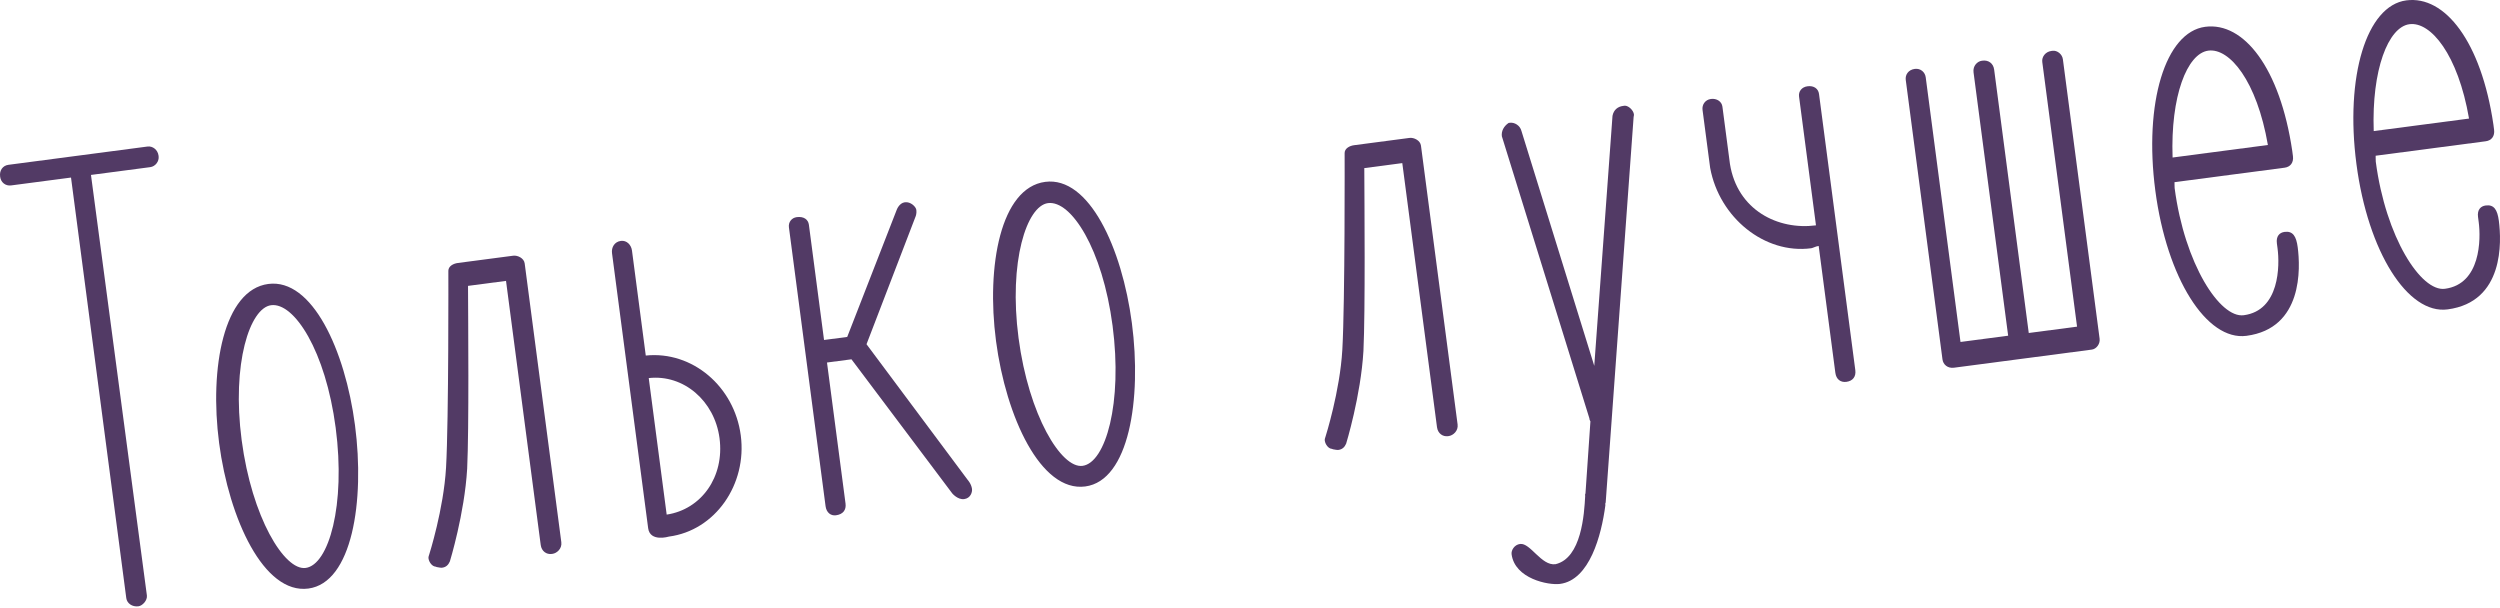
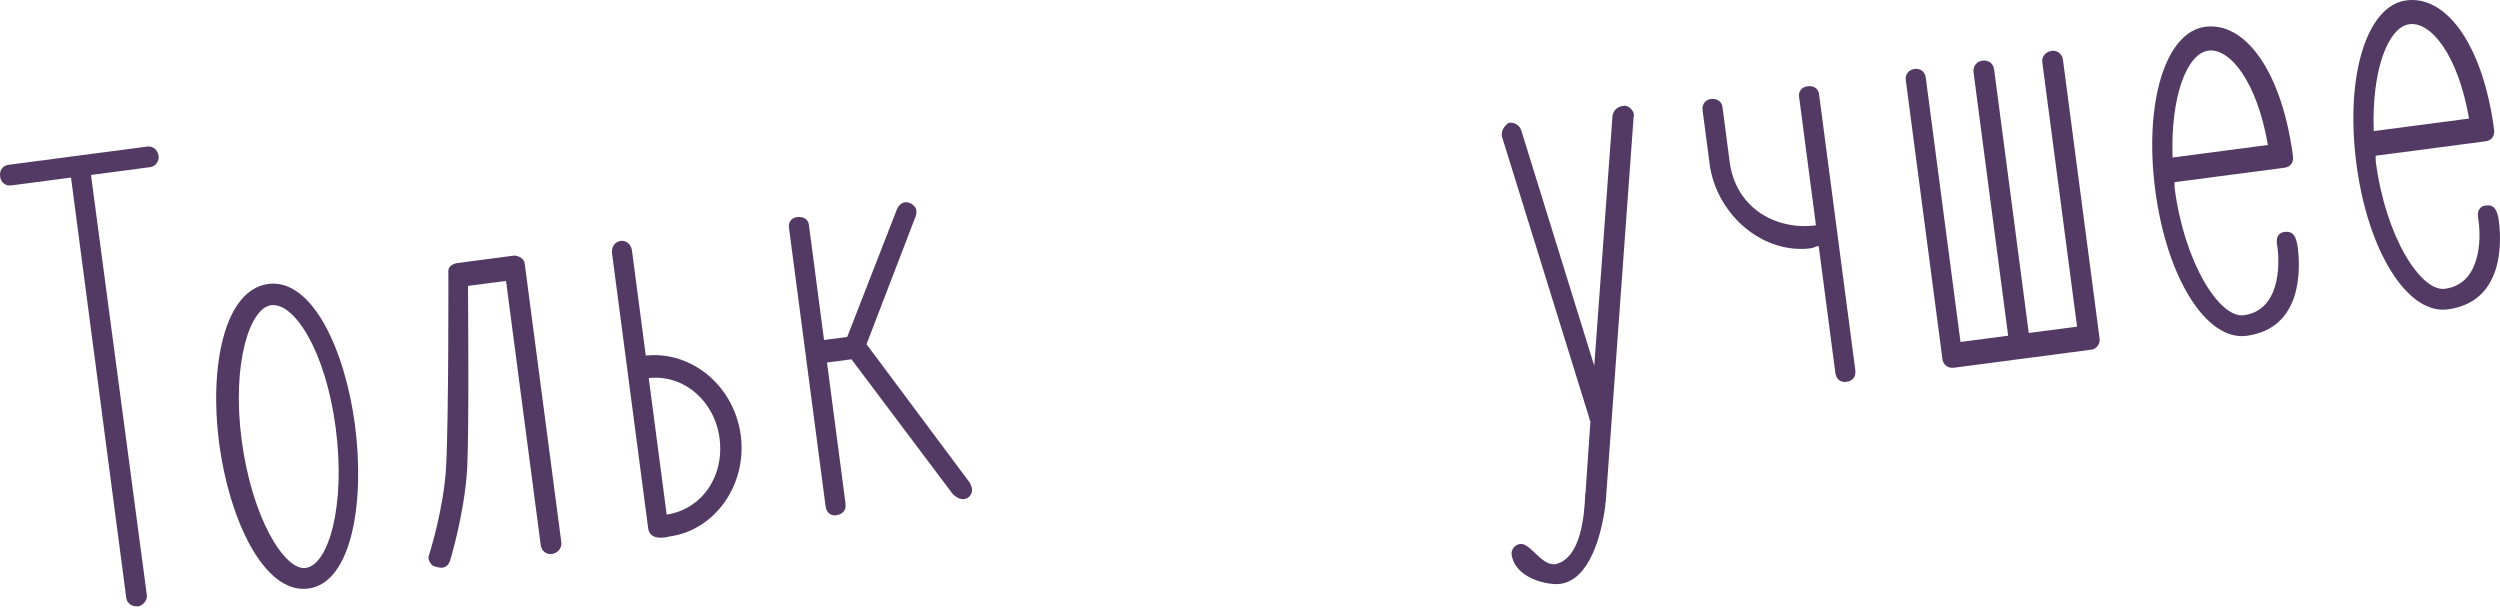
<svg xmlns="http://www.w3.org/2000/svg" width="555" height="135" viewBox="0 0 555 135" fill="none">
  <path d="M32.748 32.531L17.594 34.523L17.308 34.56L1.868 36.589C0.582 36.758 -0.145 37.872 0.024 39.158L0.043 39.301C0.193 40.445 1.183 41.333 2.469 41.164L15.765 39.417L28.033 132.771C28.183 133.915 29.315 134.784 30.745 134.596C31.602 134.483 32.758 133.313 32.607 132.17L20.197 38.834L33.349 37.106C34.493 36.956 35.362 35.824 35.212 34.68L35.193 34.537C35.024 33.25 33.892 32.381 32.748 32.531Z" fill="#523A65" />
  <path d="M68.45 130.659C78.171 129.382 81.026 111.264 78.809 94.394C76.611 77.668 69.285 61.761 59.563 63.038C49.699 64.335 46.446 81.632 48.644 98.359C50.861 115.228 58.585 131.955 68.45 130.659ZM60.183 67.756C65.33 67.08 72.284 77.946 74.52 94.958C76.774 112.114 72.995 125.408 67.848 126.084C63.131 126.704 55.902 114.856 53.647 97.701C51.412 80.689 55.466 68.376 60.183 67.756Z" fill="#523A65" />
  <path d="M116.478 58.468C116.328 57.324 114.929 56.635 113.928 56.767L101.633 58.382C100.632 58.514 99.545 59.093 99.534 60.113C99.534 60.113 99.633 92.967 99.022 103.809C98.49 113.041 95.298 123.059 95.298 123.059C95.193 123.364 95.088 123.668 95.125 123.954C95.238 124.812 95.941 125.738 96.675 125.787L96.98 125.892C97.427 125.979 97.875 126.065 98.161 126.028C99.019 125.915 99.534 125.411 99.869 124.64C99.869 124.64 103.129 114.031 103.71 104.066C104.136 95.138 103.933 71.46 103.901 63.465L112.336 62.357L120.038 120.971C120.226 122.401 121.339 123.127 122.483 122.977L122.626 122.958C123.627 122.827 124.801 121.8 124.613 120.37L116.61 59.468L116.478 58.468Z" fill="#523A65" />
  <path d="M143.362 78.931L140.3 55.628C140.131 54.341 139.123 53.31 137.836 53.479C136.407 53.667 135.699 54.924 135.868 56.21L143.89 117.255C144.303 120.4 148.498 119.122 148.498 119.122C158.792 117.769 165.881 107.53 164.453 96.665C163.025 85.8 153.693 77.864 143.362 78.931ZM148.003 114.242L144.02 83.934C151.758 83.063 158.646 88.993 159.736 97.285C160.863 105.863 155.704 113.085 148.003 114.242Z" fill="#523A65" />
  <path d="M214.788 106.484L192.367 76.418L203.312 47.929C203.312 47.929 203.523 47.32 203.429 46.605C203.335 45.89 202.165 44.735 200.878 44.904C199.592 45.073 199.065 46.597 199.065 46.597L188.082 74.799L182.936 75.475L179.573 49.885C179.423 48.742 178.452 47.997 176.879 48.203C175.736 48.354 174.991 49.324 175.141 50.468L178.861 78.774L183.276 112.37C183.464 113.8 184.434 114.545 185.578 114.395C187.15 114.188 187.895 113.217 187.708 111.788L183.593 80.479L189.026 79.765L211.409 109.546C211.409 109.546 212.616 110.987 214.046 110.799C215.476 110.611 215.878 109.249 215.784 108.534C215.634 107.391 214.788 106.484 214.788 106.484Z" fill="#523A65" />
-   <path d="M240.92 107.995C250.641 106.717 253.496 88.6 251.279 71.73C249.081 55.003 241.755 39.096 232.033 40.374C222.169 41.67 218.916 58.968 221.114 75.694C223.331 92.564 231.055 109.291 240.92 107.995ZM232.653 45.091C237.8 44.415 244.754 55.281 246.99 72.294C249.244 89.449 245.465 102.744 240.318 103.42C235.601 104.04 228.372 92.192 226.117 75.036C223.882 58.024 227.936 45.711 232.653 45.091Z" fill="#523A65" />
-   <path d="M315.452 32.32C315.302 31.176 313.902 30.488 312.902 30.619L300.607 32.235C299.606 32.366 298.519 32.946 298.507 33.965C298.507 33.965 298.607 66.819 297.996 77.662C297.464 86.894 294.272 96.911 294.272 96.911C294.167 97.216 294.061 97.521 294.099 97.807C294.212 98.665 294.915 99.59 295.649 99.639L295.953 99.745C296.401 99.831 296.849 99.918 297.135 99.88C297.992 99.767 298.508 99.263 298.843 98.492C298.843 98.492 302.103 87.884 302.684 77.918C303.11 68.991 302.907 45.312 302.875 37.318L311.309 36.209L319.012 94.824C319.2 96.253 320.313 96.98 321.457 96.829L321.6 96.811C322.601 96.679 323.775 95.652 323.587 94.223L315.584 33.321L315.452 32.32Z" fill="#523A65" />
  <path d="M360.734 23.461C360.591 23.48 360.448 23.499 360.305 23.517C359.161 23.668 358.235 24.371 357.976 25.714L353.926 81.219L337.769 29.097C337.457 27.829 336.201 27.121 335.2 27.253L334.914 27.29C333.845 28.012 333.262 29.107 333.412 30.251L352.837 92.851C352.874 93.137 352.893 93.28 353.074 93.547L351.976 109.543C351.852 109.705 351.89 109.991 351.909 110.134C351.701 114.088 351.101 123.91 345.315 125.253C342.17 125.666 339.74 120.459 337.453 120.759C336.166 120.928 335.459 122.185 335.572 123.043C336.285 128.475 343.753 129.966 346.326 129.628C352.902 128.764 355.522 118.821 356.393 112.162C356.374 112.019 356.336 111.734 356.46 111.572L362.663 25.971C362.644 25.828 362.769 25.666 362.731 25.38C362.618 24.522 361.61 23.491 360.734 23.461Z" fill="#523A65" />
  <path d="M401.27 19.152C399.983 19.321 399.238 20.292 399.388 21.435L403.146 50.028C394.711 51.136 385.686 46.65 384.048 36.395L382.376 23.671C382.226 22.527 381.112 21.801 379.825 21.97C378.539 22.139 377.812 23.253 377.963 24.396L379.654 37.263C381.691 48.339 391.776 56.467 402.069 55.114C402.498 55.057 403.032 54.697 403.747 54.602L407.448 82.766C407.636 84.196 408.606 84.941 409.893 84.772C411.322 84.584 412.067 83.613 411.88 82.184L403.82 20.853C403.67 19.709 402.699 18.964 401.27 19.152Z" fill="#523A65" />
  <path d="M455.677 11.275L455.391 11.313C454.104 11.482 453.235 12.614 453.385 13.758L461.106 72.515L450.384 73.924L442.701 15.453C442.513 14.023 441.399 13.297 440.113 13.466L439.97 13.485C438.969 13.616 437.938 14.624 438.126 16.054L445.81 74.525L435.23 75.916L427.509 17.158C427.359 16.015 426.369 15.127 425.083 15.296C423.653 15.483 422.927 16.597 423.077 17.741L431.212 79.643L431.231 79.786C431.381 80.93 432.37 81.818 433.8 81.63L464.394 77.609C465.394 77.478 466.264 76.346 466.113 75.202L465.982 74.201L457.96 13.157C457.81 12.013 456.677 11.144 455.677 11.275Z" fill="#523A65" />
  <path d="M508.882 33.515C506.172 15.111 498.131 4.824 489.553 5.951C480.689 7.116 475.924 22.867 478.479 42.309C481.034 61.752 489.85 75.719 498.714 74.554C511.294 72.901 510.691 59.455 510.09 54.88C509.77 52.45 509.029 51.238 507.171 51.482C506.027 51.633 505.263 52.46 505.47 54.033C505.508 54.319 505.545 54.605 505.62 55.176C506.109 58.894 506.118 68.927 498.112 69.979C492.823 70.674 484.985 58.615 482.768 41.746C482.712 41.317 482.779 40.726 482.742 40.441L507.188 37.228C508.475 37.059 509.22 36.088 509.032 34.659L508.919 33.801C508.901 33.658 508.901 33.658 508.882 33.515ZM490.248 11.241C494.966 10.62 501.022 17.969 503.472 32.19L482.314 34.97C481.834 21.363 485.53 11.861 490.248 11.241Z" fill="#523A65" />
  <path d="M553.535 27.647C550.826 9.243 542.784 -1.044 534.206 0.083C525.343 1.248 520.577 16.999 523.132 36.442C525.687 55.884 534.503 69.851 543.367 68.686C555.947 67.033 555.344 53.587 554.743 49.012C554.423 46.582 553.683 45.37 551.824 45.614C550.68 45.765 549.917 46.592 550.123 48.165C550.161 48.451 550.198 48.737 550.273 49.309C550.762 53.026 550.772 63.059 542.766 64.111C537.476 64.806 529.638 52.748 527.421 35.878C527.365 35.449 527.433 34.858 527.395 34.572L551.841 31.36C553.128 31.191 553.873 30.22 553.685 28.791L553.573 27.933C553.554 27.79 553.554 27.79 553.535 27.647ZM534.901 5.373C539.619 4.753 545.675 12.101 548.125 26.322L526.967 29.102C526.488 15.495 530.184 5.993 534.901 5.373Z" fill="#523A65" />
</svg>